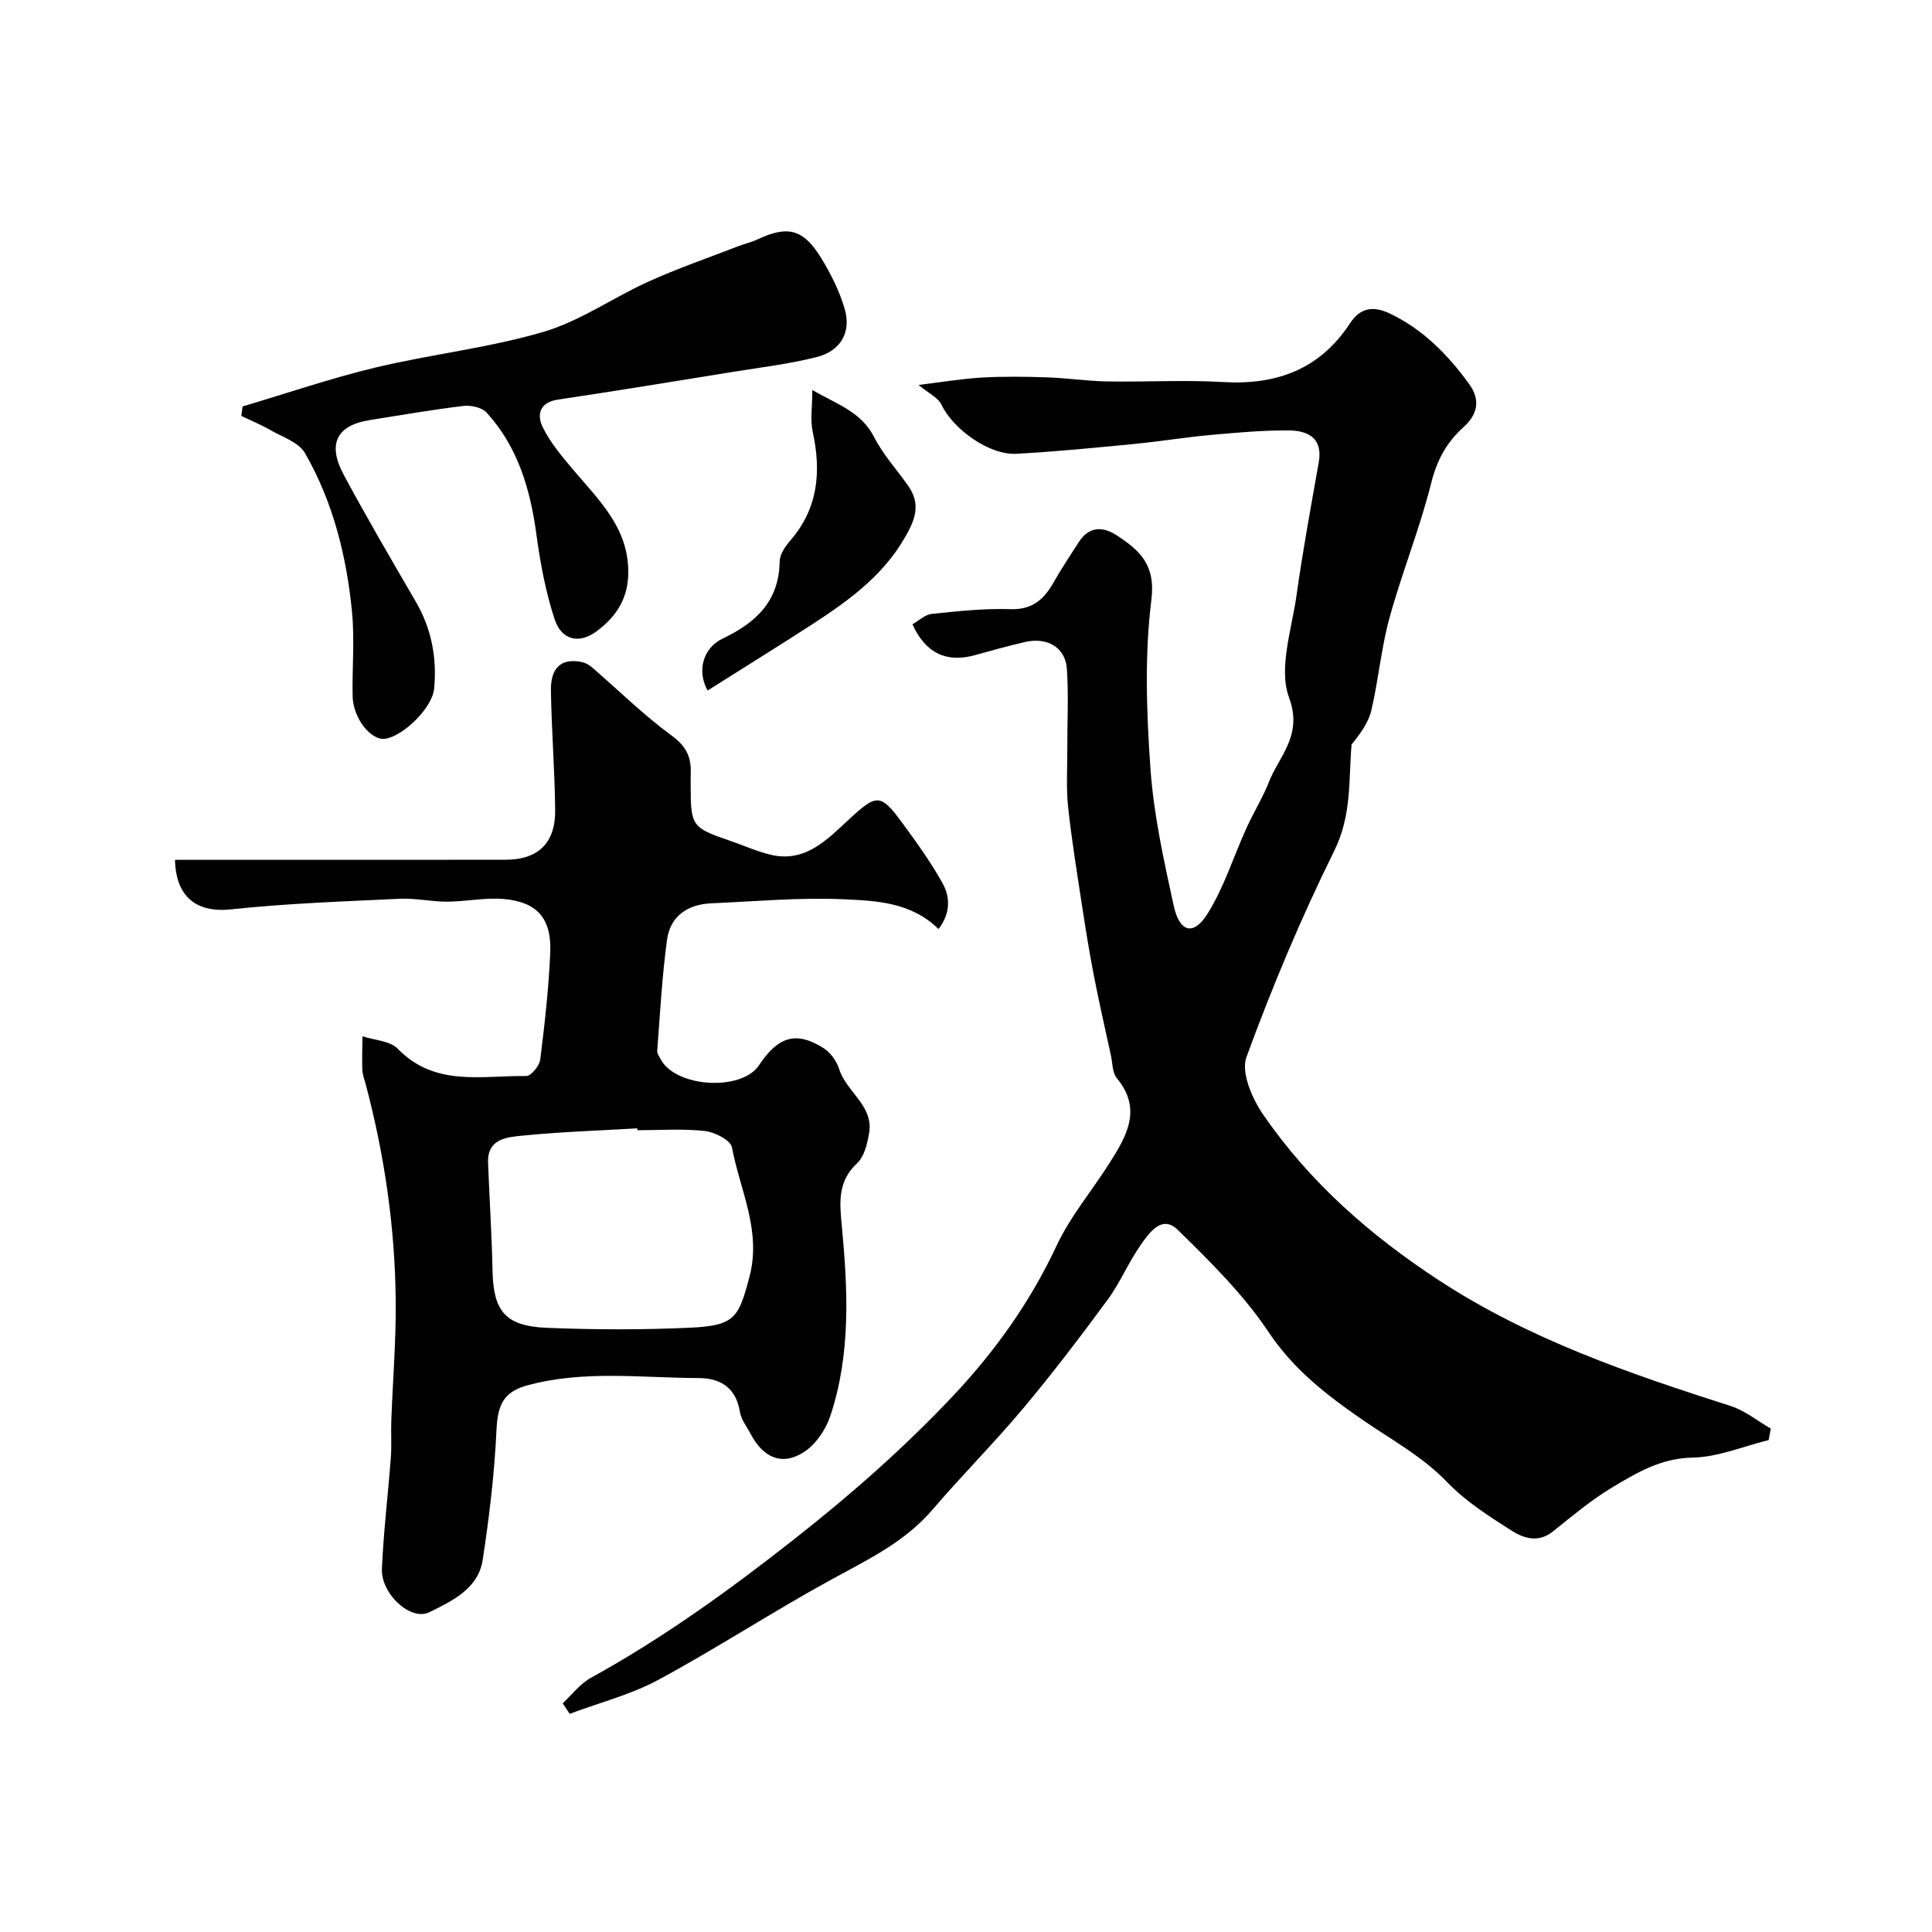
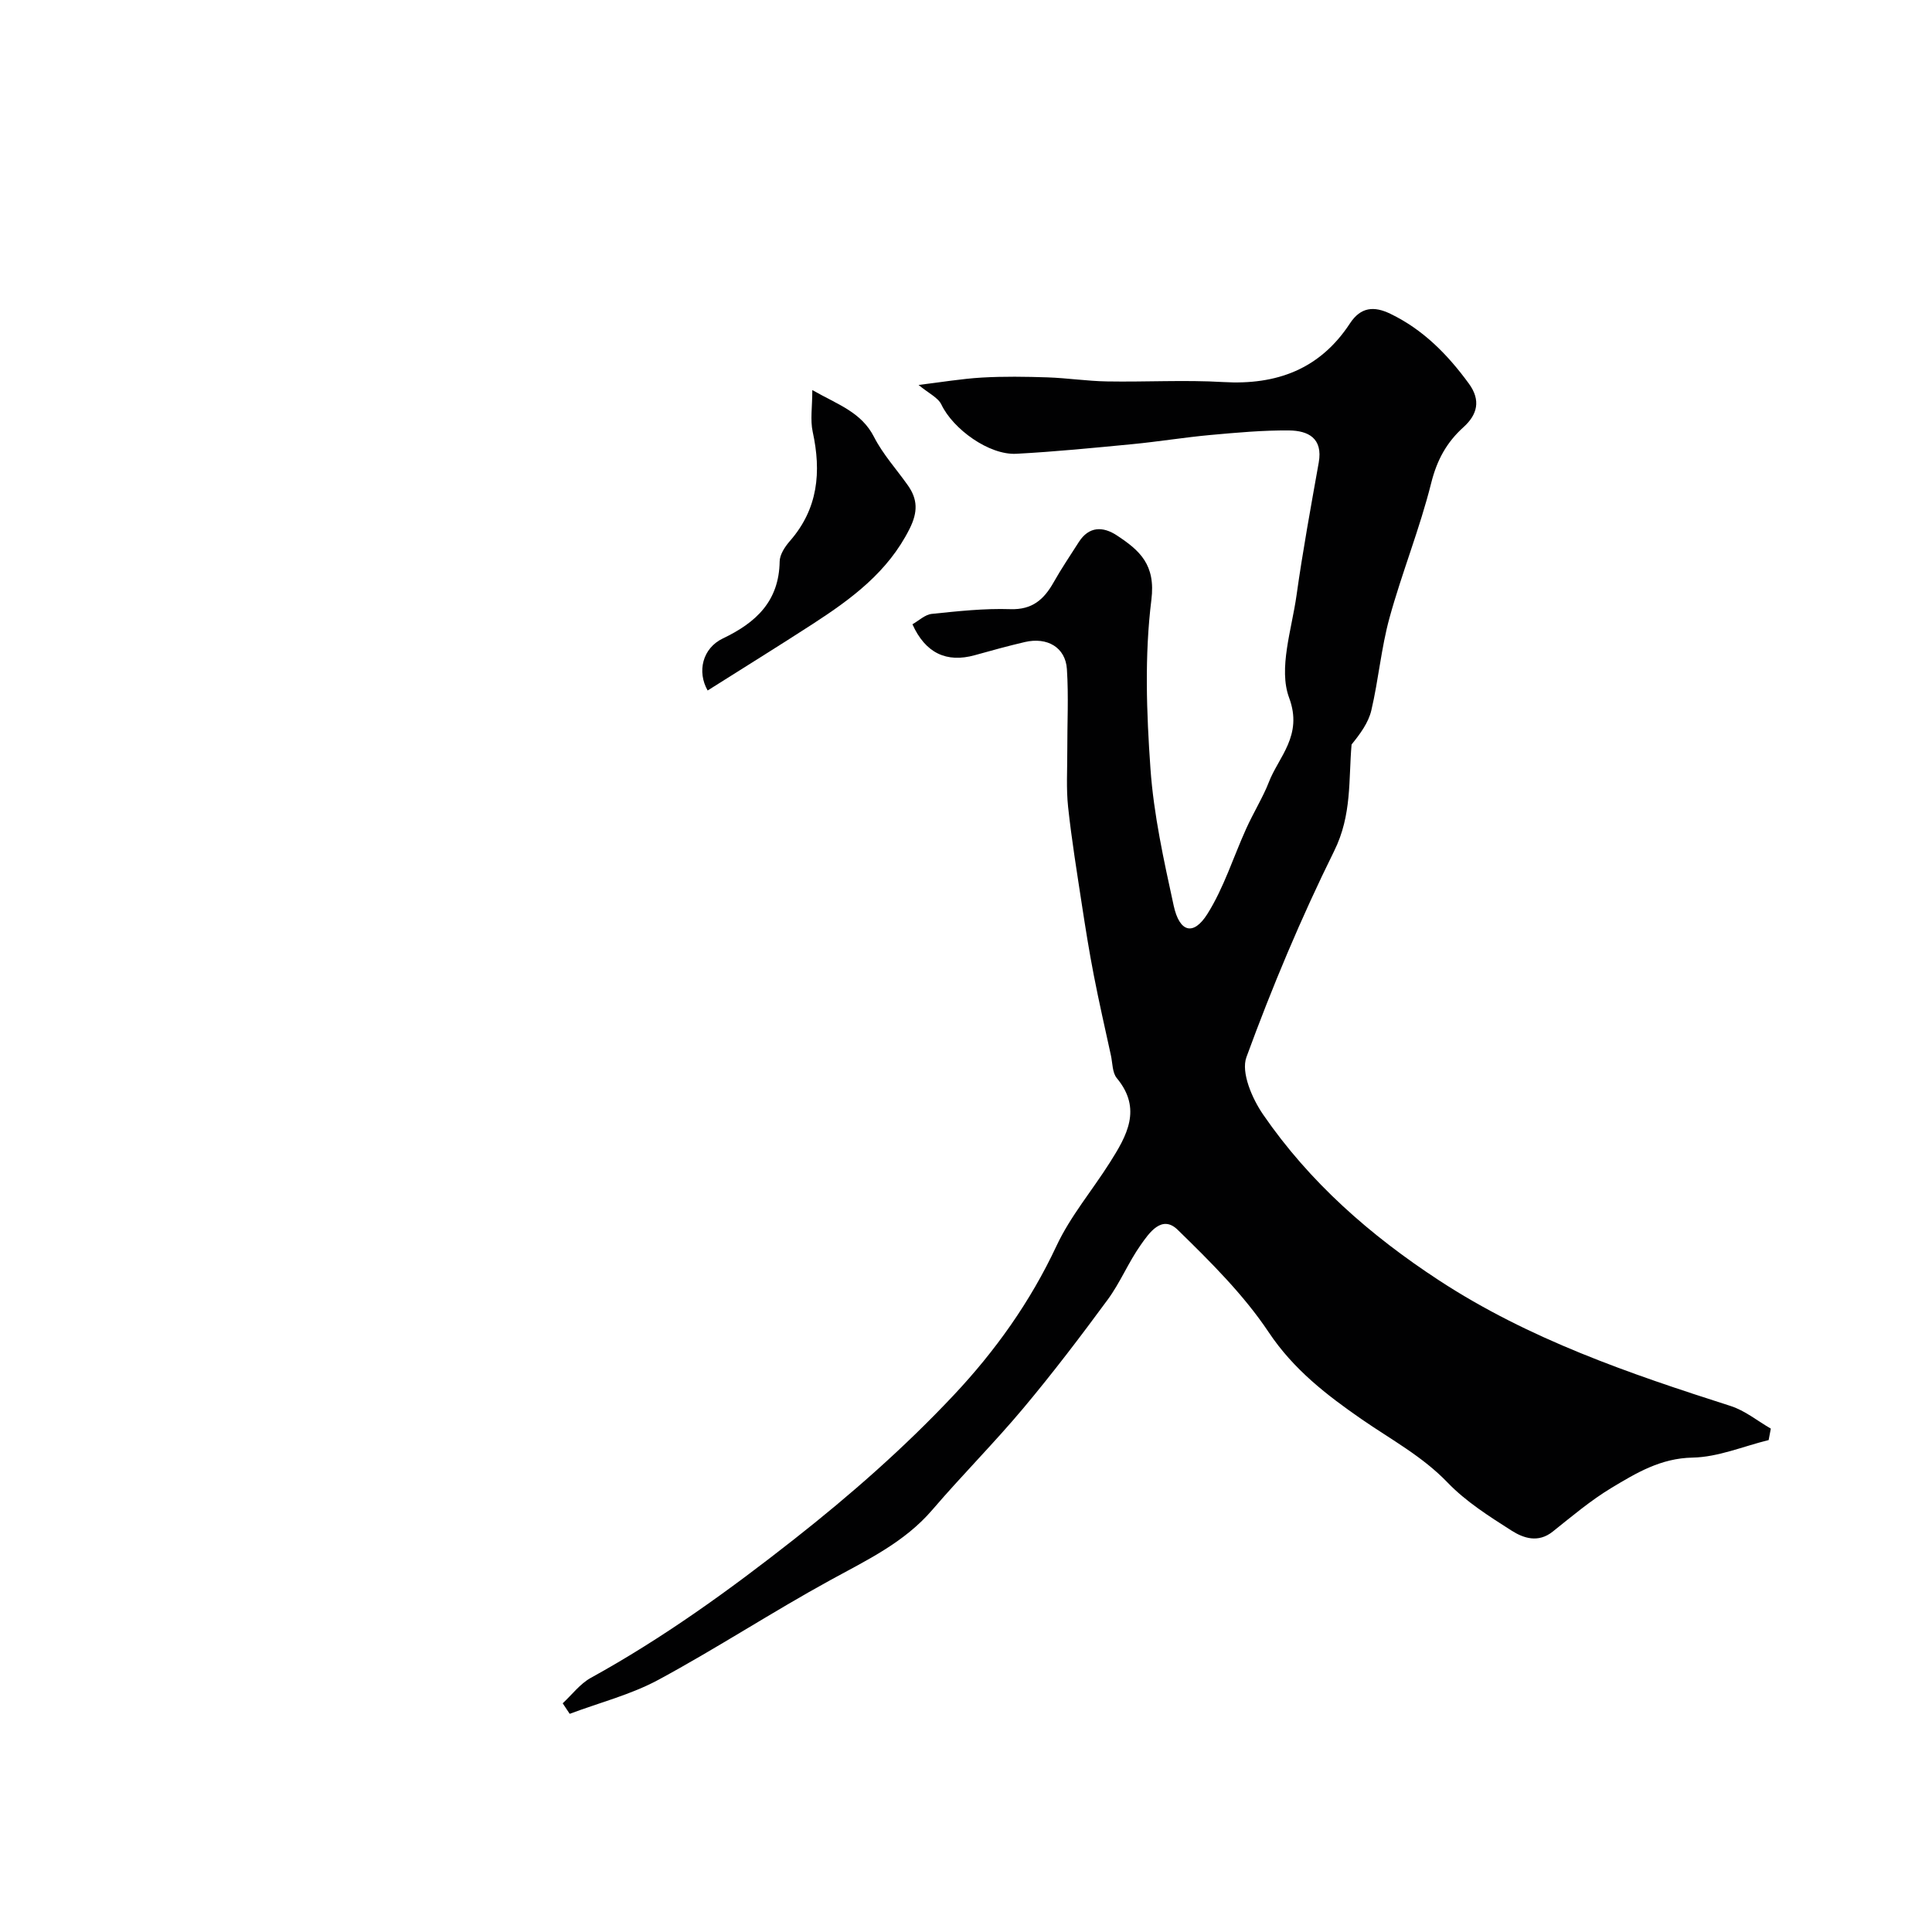
<svg xmlns="http://www.w3.org/2000/svg" enable-background="new 0 0 400 400" viewBox="0 0 400 400">
  <g fill="#010102">
    <path d="m116.5 352.65c1.92-1.78 3.59-4.03 5.81-5.26 14.94-8.23 28.62-18.1 42.06-28.67 11.77-9.25 22.87-19.01 33.04-29.82 8.62-9.16 15.91-19.37 21.32-30.94 2.87-6.14 7.4-11.49 11.06-17.28 3.49-5.52 6.73-11.08 1.43-17.47-.93-1.12-.87-3.09-1.21-4.67-1.21-5.55-2.48-11.09-3.56-16.67-.93-4.79-1.7-9.61-2.44-14.44-1.03-6.77-2.14-13.54-2.87-20.35-.41-3.82-.16-7.71-.17-11.56-.02-5.67.29-11.35-.08-16.99-.29-4.49-4.06-6.69-8.72-5.6-3.47.81-6.92 1.76-10.35 2.72-5.82 1.62-10.22-.41-12.91-6.4 1.3-.73 2.59-2 4-2.15 5.41-.56 10.87-1.16 16.28-.98 4.56.15 6.96-2.03 8.96-5.57 1.6-2.84 3.44-5.55 5.19-8.3 2.12-3.33 5.03-3.29 7.91-1.39 4.7 3.1 8.05 6.03 7.13 13.34-1.43 11.49-1.01 23.33-.19 34.94.67 9.53 2.77 19 4.81 28.37 1.21 5.54 4.09 6.3 6.98 1.71 3.41-5.42 5.36-11.75 8.03-17.65 1.47-3.27 3.56-6.68 4.67-9.58 2-5.26 7.14-9.68 4.22-17.52-2.25-6.05.53-14.1 1.53-21.2 1.29-9.2 2.97-18.35 4.6-27.5.9-5.06-2.2-6.61-6.14-6.65-5.42-.05-10.87.45-16.28.94-5.38.49-10.72 1.37-16.09 1.89-8.02.77-16.05 1.57-24.1 2-5.66.3-13.1-5.12-15.51-10.18-.69-1.46-2.64-2.33-4.73-4.07 4.63-.56 8.86-1.28 13.11-1.53 4.52-.26 9.07-.19 13.59-.04 4.1.14 8.2.77 12.3.84 8.03.14 16.09-.34 24.09.13 11.07.65 20.02-2.68 26.22-12.14 2.24-3.42 5-3.63 8.38-1.99 6.8 3.28 11.86 8.45 16.25 14.46 2.53 3.47 1.73 6.43-1.1 8.99-3.53 3.18-5.52 6.84-6.71 11.6-2.36 9.43-6.05 18.52-8.63 27.9-1.72 6.25-2.27 12.82-3.76 19.15-.61 2.59-2.34 4.91-4.09 7.07-.64 7.25.1 14.57-3.6 22.04-6.85 13.85-12.86 28.18-18.17 42.69-1.16 3.17 1.18 8.58 3.46 11.89 9.63 14.01 22.17 25.01 36.42 34.33 18.66 12.2 39.38 19.29 60.35 26 2.98.95 5.57 3.09 8.34 4.69-.15.79-.3 1.58-.45 2.37-5.25 1.29-10.47 3.53-15.74 3.63-6.6.12-11.64 3.17-16.77 6.25-4.32 2.6-8.23 5.91-12.19 9.07-3.01 2.4-6.04 1.38-8.54-.21-4.64-2.96-9.44-6-13.22-9.93-5.24-5.46-11.7-8.9-17.76-13.09-7.23-5-14.13-10.31-19.28-18.03-5.21-7.81-12.08-14.61-18.85-21.22-3.29-3.21-5.91.65-7.67 3.15-2.53 3.58-4.22 7.76-6.81 11.29-5.62 7.64-11.37 15.2-17.46 22.47-6.04 7.21-12.71 13.89-18.83 21.03-5.81 6.79-13.57 10.43-21.17 14.6-12.01 6.58-23.51 14.11-35.56 20.62-5.73 3.09-12.23 4.74-18.38 7.05-.5-.75-.97-1.46-1.45-2.18z" />
-     <path d="m36.23 178.02h46.4c7.35 0 14.71-.01 22.06-.02 6.67-.01 10.32-3.41 10.25-10.25-.08-8.27-.75-16.53-.88-24.79-.08-4.78 2.22-6.72 6.3-5.91.75.15 1.54.54 2.12 1.04 5.54 4.78 10.77 9.96 16.65 14.26 3.01 2.2 4.01 4.48 3.88 7.79-.04 1-.01 2-.01 3 0 7.75.4 8.29 7.78 10.8 2.91.99 5.75 2.29 8.72 3.01 7.21 1.75 11.72-3.1 16.28-7.31 5.71-5.27 6.5-5.41 10.96.64 2.99 4.07 5.97 8.2 8.42 12.6 1.58 2.85 1.66 6.18-.85 9.47-5.65-5.57-12.91-5.87-19.75-6.17-9.06-.4-18.18.45-27.27.84-4.91.21-8.52 2.64-9.19 7.55-1.04 7.62-1.44 15.32-2.03 23-.04.57.43 1.2.73 1.76 3.12 5.83 16.73 6.65 20.33 1.23 4-6.01 7.71-7.12 13.36-3.57 1.45.91 2.74 2.71 3.26 4.37 1.5 4.75 7.21 7.58 6.18 13.33-.39 2.15-.99 4.77-2.46 6.13-4.04 3.72-3.65 8.1-3.2 12.8 1.26 13.32 1.94 26.66-2.38 39.59-.93 2.78-2.95 5.77-5.34 7.35-4.55 3.02-8.54 1.33-11.2-3.79-.76-1.45-1.9-2.86-2.15-4.4-.8-5.04-3.98-7.05-8.62-7.06-11.85-.03-23.74-1.69-35.5 1.54-5.13 1.41-6.06 4.45-6.29 9.29-.42 8.96-1.49 17.92-2.85 26.8-.92 6.01-6.35 8.54-11.07 10.86-3.86 1.89-10.03-3.83-9.8-9.02.34-7.69 1.27-15.36 1.85-23.05.19-2.49 0-5 .09-7.49.3-8.26.99-16.53.92-24.79-.13-15.29-2.32-30.35-6.26-45.14-.25-.94-.63-1.89-.66-2.84-.08-2.3.01-4.61.04-6.92 2.48.82 5.71.93 7.32 2.6 7.7 7.93 17.41 5.49 26.57 5.63.99.02 2.75-2.12 2.91-3.41.92-7.33 1.75-14.7 2.07-22.07.31-7.09-2.63-10.53-9.53-11.16-3.89-.35-7.88.52-11.83.54-3.25.01-6.51-.75-9.74-.6-11.69.55-23.41.96-35.04 2.2-6.9.72-11.37-2.4-11.55-10.26zm95.73 55.98c-.01-.13-.02-.26-.03-.39-7.92.47-15.86.72-23.75 1.51-3.21.32-7.32.61-7.13 5.64.28 7.42.77 14.83.92 22.25.16 8.43 2.61 11.55 11.25 11.9 9.84.4 19.73.43 29.57-.02 9.35-.42 10.13-2.02 12.38-10.55 2.53-9.59-1.98-17.96-3.63-26.8-.27-1.47-3.56-3.15-5.6-3.38-4.62-.51-9.32-.16-13.98-.16z" />
-     <path d="m50.22 84.15c9.14-2.71 18.19-5.82 27.45-8.04 11.55-2.77 23.48-4.06 34.84-7.4 7.62-2.24 14.44-7.11 21.79-10.43 6.03-2.72 12.3-4.89 18.48-7.28 1.36-.53 2.8-.84 4.11-1.46 6.2-2.91 9.45-2.14 13.14 3.91 2.01 3.28 3.79 6.85 4.86 10.53 1.4 4.82-.85 8.71-5.85 9.96-5.66 1.42-11.51 2.12-17.28 3.05-12.07 1.95-24.13 3.94-36.23 5.74-3.86.57-4.4 3.16-3.18 5.68 1.56 3.21 3.97 6.06 6.3 8.82 5.47 6.47 11.79 12.35 11.41 21.95-.2 5.15-2.77 8.74-6.58 11.55-3.57 2.64-7.22 1.82-8.64-2.49-1.86-5.64-2.97-11.59-3.77-17.5-1.27-9.41-3.82-18.21-10.35-25.34-.97-1.06-3.25-1.54-4.82-1.35-6.47.78-12.91 1.9-19.35 2.92-6.83 1.09-8.83 4.92-5.39 11.32 4.77 8.88 9.87 17.59 14.94 26.31 3.26 5.6 4.38 11.64 3.79 17.95-.37 3.99-6.34 9.81-10.1 10.4-2.94.47-6.68-4.21-6.78-8.77-.12-5.83.43-11.7-.13-17.48-1.12-11.55-3.92-22.77-9.74-32.89-1.29-2.25-4.69-3.34-7.22-4.8-1.91-1.1-3.97-1.94-5.96-2.9.1-.64.18-1.3.26-1.96z" />
    <path d="m146.51 142.96c-2.22-3.89-1.09-8.75 3.16-10.78 6.89-3.29 11.62-7.72 11.75-15.93.02-1.44 1.1-3.07 2.12-4.24 5.85-6.69 6.53-14.31 4.72-22.62-.53-2.46-.08-5.13-.08-8.63 5.32 3.03 10.16 4.56 12.79 9.73 1.83 3.58 4.64 6.66 6.99 9.99 2.05 2.9 2.09 5.53.37 8.98-4.48 8.96-12.04 14.52-20.05 19.72-7.1 4.6-14.29 9.05-21.77 13.78z" />
  </g>
</svg>